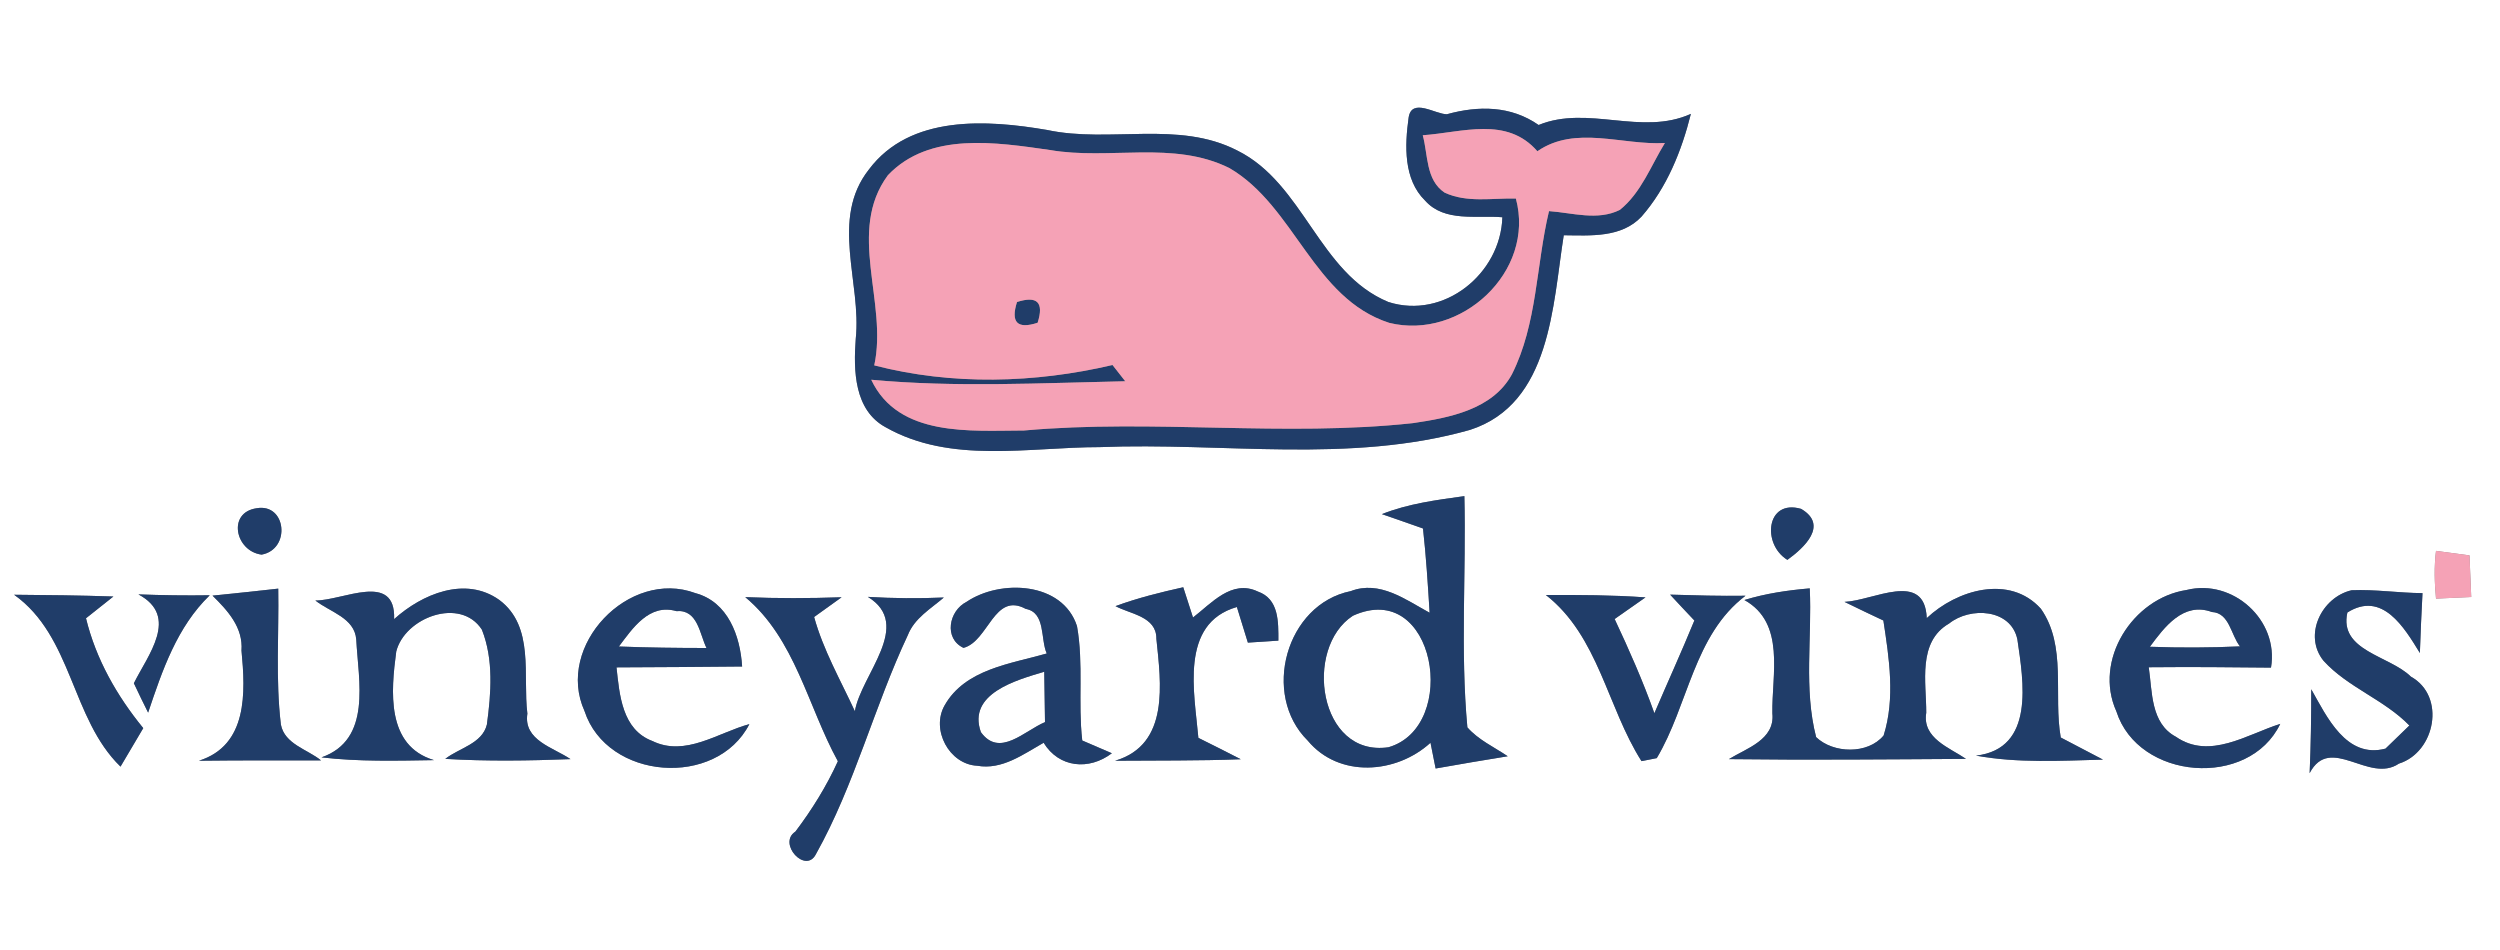
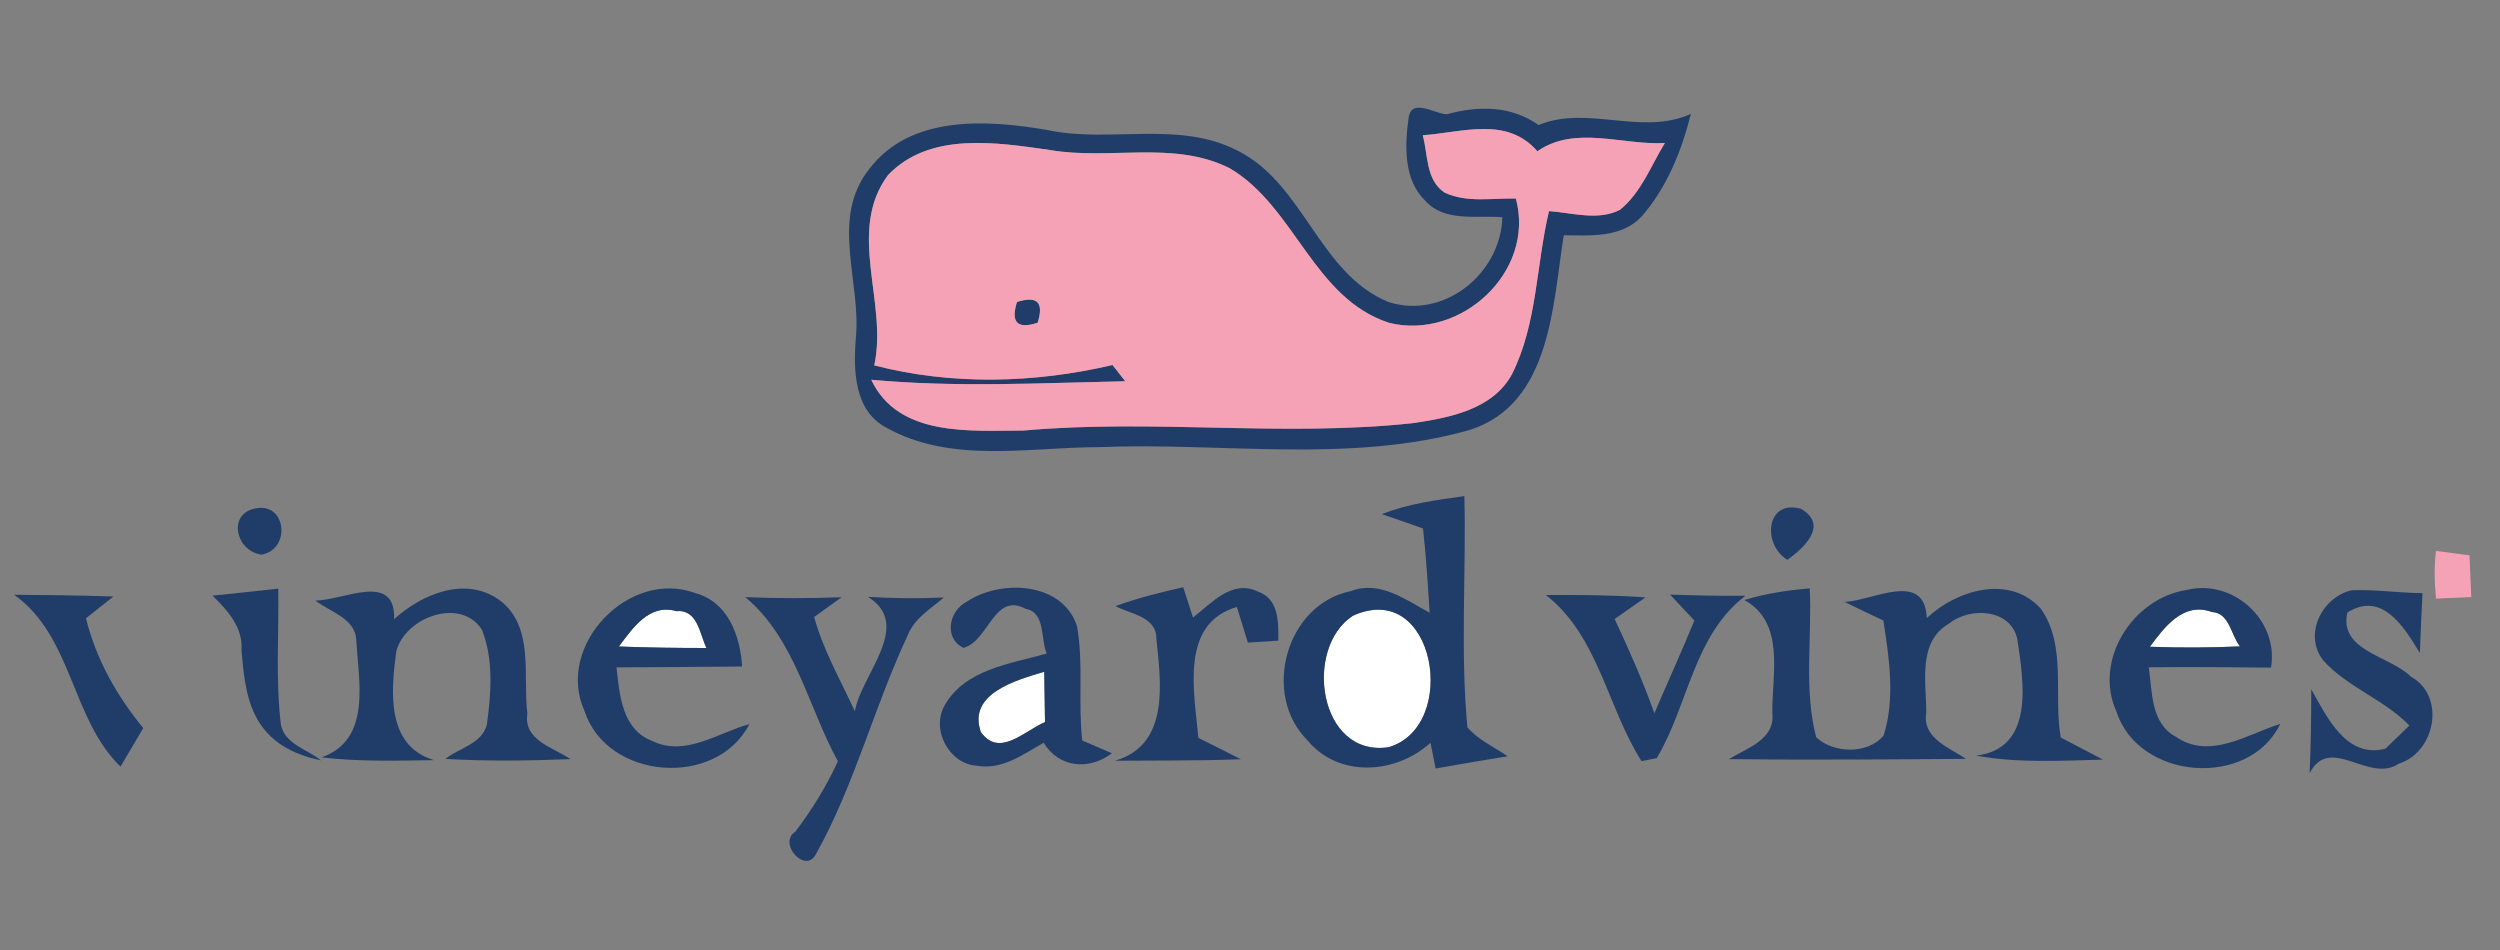
<svg xmlns="http://www.w3.org/2000/svg" width="200pt" height="76pt" viewBox="0 0 200 76" version="1.1">
  <rect x="0" y="0" width="200" height="76" fill="#808080" stroke="none" />
  <g id="#ffffffff">
-     <path fill="#ffffff" opacity="1.00" d=" M 0.00 0.00 L 200.00 0.00 L 200.00 76.00 L 0.00 76.00 L 0.00 0.00 M 112.69 9.41 C 112.38 11.63 112.27 14.35 114.01 16.05 C 115.57 17.80 118.13 17.20 120.19 17.38 C 120.05 21.91 115.51 25.58 111.07 24.16 C 105.49 21.85 104.33 14.69 98.98 12.04 C 94.26 9.61 88.79 11.47 83.78 10.40 C 78.96 9.57 72.81 9.17 69.52 13.55 C 66.37 17.53 68.94 22.61 68.46 27.11 C 68.27 29.63 68.33 32.83 70.87 34.19 C 76.07 37.13 82.30 35.77 87.97 35.77 C 97.83 35.37 107.96 37.12 117.60 34.39 C 124.08 32.30 124.21 24.41 125.10 18.82 C 127.23 18.84 129.71 19.04 131.32 17.33 C 133.35 15.01 134.53 12.07 135.27 9.11 C 131.30 10.90 127.04 8.38 123.09 10.00 C 120.87 8.45 118.28 8.44 115.75 9.14 C 114.82 9.14 112.93 7.79 112.69 9.41 M 20.53 40.66 C 18.16 41.00 18.82 44.10 20.93 44.37 C 23.28 43.94 22.91 40.24 20.53 40.66 M 110.55 41.13 C 111.38 41.41 113.02 41.99 113.84 42.28 C 114.09 44.52 114.23 46.77 114.37 49.02 C 112.45 47.98 110.38 46.40 108.06 47.29 C 102.87 48.34 100.89 55.57 104.62 59.25 C 107.12 62.26 111.70 61.92 114.44 59.42 C 114.54 59.94 114.75 60.97 114.85 61.48 C 116.77 61.14 118.69 60.81 120.62 60.50 C 119.52 59.76 118.27 59.19 117.39 58.19 C 116.82 52.05 117.30 45.85 117.15 39.69 C 114.92 40.00 112.66 40.29 110.55 41.13 M 142.99 44.79 C 144.33 43.82 146.30 42.01 144.09 40.71 C 141.29 39.90 140.94 43.53 142.99 44.79 M 194.88 44.07 C 194.72 45.34 194.76 46.62 194.88 47.89 C 195.59 47.86 197.00 47.79 197.70 47.76 C 197.65 46.65 197.60 45.54 197.56 44.43 C 196.89 44.34 195.55 44.16 194.88 44.07 M 31.53 49.53 C 31.66 45.68 27.42 48.06 25.23 48.04 C 26.38 48.96 28.37 49.42 28.50 51.16 C 28.67 54.47 29.77 59.17 25.72 60.59 C 28.70 60.94 31.72 60.86 34.72 60.81 C 30.87 59.66 31.28 55.28 31.70 52.12 C 32.38 49.40 36.83 47.72 38.55 50.37 C 39.50 52.76 39.29 55.47 38.95 57.97 C 38.57 59.50 36.73 59.84 35.62 60.71 C 38.95 60.91 42.30 60.86 45.64 60.73 C 44.26 59.79 41.86 59.23 42.19 57.09 C 41.81 54.05 42.79 50.13 39.95 48.00 C 37.22 46.05 33.75 47.53 31.53 49.53 M 46.76 56.88 C 48.57 62.41 57.31 63.07 59.95 57.93 C 57.44 58.61 54.83 60.57 52.19 59.28 C 49.76 58.37 49.56 55.58 49.32 53.39 C 52.67 53.37 56.02 53.36 59.37 53.32 C 59.22 50.89 58.25 48.15 55.63 47.45 C 50.32 45.47 44.40 51.66 46.76 56.88 M 69.43 47.75 C 73.09 50.00 68.88 53.98 68.39 56.90 C 67.24 54.41 65.86 52.01 65.13 49.36 C 65.68 48.96 66.78 48.18 67.33 47.78 C 64.76 47.87 62.19 47.88 59.62 47.77 C 63.62 51.10 64.62 56.51 67.03 60.90 C 66.12 62.90 64.96 64.77 63.63 66.53 C 62.18 67.47 64.46 69.97 65.28 68.32 C 68.37 62.80 69.93 56.53 72.63 50.80 C 73.16 49.45 74.46 48.70 75.51 47.80 C 73.48 47.89 71.45 47.87 69.43 47.75 M 77.32 48.15 C 75.90 48.87 75.49 51.08 77.08 51.83 C 79.09 51.30 79.52 47.33 82.06 48.71 C 83.67 49.01 83.22 51.11 83.74 52.28 C 80.84 53.11 77.21 53.53 75.57 56.43 C 74.46 58.37 75.93 61.15 78.18 61.26 C 80.17 61.61 81.86 60.34 83.49 59.42 C 84.72 61.43 87.12 61.65 88.95 60.26 C 88.36 60.00 87.17 59.49 86.58 59.24 C 86.23 56.20 86.70 53.11 86.16 50.09 C 85.01 46.53 80.02 46.32 77.32 48.15 M 95.44 49.40 C 95.25 48.80 94.85 47.58 94.66 46.98 C 92.82 47.39 91.00 47.84 89.24 48.49 C 90.41 49.13 92.53 49.31 92.51 51.10 C 92.87 54.63 93.60 59.57 89.20 60.86 C 92.55 60.83 95.91 60.87 99.26 60.74 C 98.14 60.16 97.00 59.59 95.87 59.03 C 95.56 55.45 94.34 49.88 98.95 48.56 C 99.17 49.27 99.61 50.70 99.83 51.41 C 100.64 51.36 101.45 51.30 102.27 51.25 C 102.27 49.78 102.33 47.91 100.62 47.32 C 98.54 46.33 96.91 48.27 95.44 49.40 M 123.67 47.60 C 127.89 50.90 128.57 56.57 131.32 60.89 C 131.62 60.83 132.23 60.71 132.54 60.65 C 135.07 56.42 135.49 50.80 139.64 47.66 C 137.63 47.69 135.62 47.63 133.61 47.57 C 134.25 48.27 134.90 48.95 135.55 49.64 C 134.53 52.13 133.41 54.58 132.35 57.06 C 131.43 54.48 130.33 51.99 129.17 49.52 C 129.79 49.09 131.03 48.22 131.64 47.79 C 128.99 47.60 126.33 47.59 123.67 47.60 M 139.55 48.00 C 142.87 49.85 141.73 53.98 141.79 57.07 C 142.01 59.18 139.72 59.86 138.31 60.73 C 144.64 60.81 150.95 60.75 157.28 60.71 C 155.96 59.81 153.76 59.06 154.10 57.02 C 154.11 54.60 153.38 51.35 155.93 49.88 C 157.61 48.53 160.87 48.69 161.39 51.15 C 161.87 54.47 162.83 59.90 158.08 60.45 C 161.43 61.06 164.85 60.86 168.24 60.77 C 167.11 60.17 165.99 59.59 164.86 59.00 C 164.26 55.61 165.36 51.68 163.27 48.70 C 160.77 45.92 156.53 47.19 154.14 49.45 C 153.98 45.59 149.86 48.06 147.56 48.15 C 148.59 48.66 149.63 49.15 150.67 49.64 C 151.13 52.66 151.63 55.86 150.69 58.84 C 149.42 60.37 146.65 60.28 145.29 58.97 C 144.29 55.10 144.97 51.03 144.78 47.07 C 143.01 47.22 141.25 47.48 139.55 48.00 M 169.31 56.91 C 171.07 62.42 179.92 63.11 182.42 57.91 C 179.76 58.75 176.77 60.81 174.07 58.94 C 172.04 57.86 172.19 55.33 171.90 53.38 C 175.16 53.35 178.42 53.37 181.68 53.41 C 182.33 49.61 178.62 46.27 174.92 47.20 C 170.61 47.86 167.46 52.82 169.31 56.91 M 185.89 52.87 C 187.83 55.00 190.73 55.96 192.75 58.04 C 192.27 58.50 191.31 59.43 190.84 59.89 C 187.70 60.72 186.14 57.33 184.90 55.14 C 184.90 57.38 184.87 59.61 184.77 61.85 C 186.43 58.70 189.51 62.72 191.91 61.09 C 194.82 60.18 195.70 55.70 192.87 54.13 C 191.16 52.44 187.10 52.08 187.79 49.00 C 190.58 47.24 192.34 50.20 193.59 52.24 C 193.65 50.64 193.71 49.05 193.80 47.45 C 191.91 47.44 190.02 47.14 188.13 47.22 C 185.73 47.77 184.23 50.83 185.89 52.87 M 1.13 47.58 C 5.82 50.92 5.68 57.48 9.64 61.33 C 10.10 60.56 11.00 59.02 11.46 58.25 C 9.35 55.67 7.67 52.72 6.88 49.46 C 7.43 49.03 8.52 48.15 9.07 47.72 C 6.42 47.63 3.78 47.60 1.13 47.58 M 11.07 47.55 C 14.39 49.32 11.81 52.43 10.71 54.66 C 11.08 55.45 11.46 56.23 11.85 57.01 C 12.98 53.64 14.16 50.15 16.78 47.62 C 14.88 47.65 12.97 47.62 11.07 47.55 M 17.00 47.65 C 18.22 48.85 19.46 50.20 19.32 52.05 C 19.64 55.40 19.83 59.62 15.91 60.86 C 19.17 60.82 22.43 60.83 25.68 60.83 C 24.60 59.95 22.76 59.53 22.47 57.96 C 22.04 54.35 22.32 50.71 22.26 47.09 C 20.51 47.29 18.76 47.47 17.00 47.65 Z" />
    <path fill="#ffffff" opacity="1.00" d=" M 49.51 51.72 C 50.61 50.26 51.94 48.26 54.11 48.89 C 55.83 48.74 55.97 50.73 56.52 51.84 C 54.18 51.84 51.84 51.81 49.51 51.72 Z" />
    <path fill="#ffffff" opacity="1.00" d=" M 108.23 49.26 C 114.83 46.25 116.81 58.12 111.08 59.78 C 105.49 60.60 104.26 51.84 108.23 49.26 Z" />
    <path fill="#ffffff" opacity="1.00" d=" M 171.99 51.74 C 173.15 50.17 174.67 48.12 176.95 48.96 C 178.37 49.03 178.47 50.81 179.20 51.71 C 176.79 51.82 174.39 51.83 171.99 51.74 Z" />
    <path fill="#ffffff" opacity="1.00" d=" M 78.47 58.57 C 77.37 55.48 81.33 54.40 83.54 53.74 C 83.56 55.08 83.58 56.42 83.60 57.77 C 81.95 58.46 79.96 60.64 78.47 58.57 Z" />
  </g>
  <g id="#203d69ff">
    <path fill="#203d69" opacity="1.00" d=" M 112.69 9.41 C 112.93 7.79 114.82 9.14 115.75 9.14 C 118.28 8.44 120.87 8.45 123.09 10.00 C 127.04 8.38 131.30 10.90 135.27 9.11 C 134.53 12.07 133.35 15.01 131.32 17.33 C 129.71 19.04 127.23 18.84 125.10 18.82 C 124.21 24.41 124.08 32.30 117.60 34.39 C 107.96 37.12 97.83 35.37 87.97 35.77 C 82.30 35.77 76.07 37.13 70.87 34.19 C 68.33 32.83 68.27 29.63 68.46 27.11 C 68.94 22.61 66.37 17.53 69.52 13.55 C 72.81 9.17 78.96 9.57 83.78 10.40 C 88.79 11.47 94.26 9.61 98.98 12.04 C 104.33 14.69 105.49 21.85 111.07 24.16 C 115.51 25.58 120.05 21.91 120.19 17.38 C 118.13 17.20 115.57 17.80 114.01 16.05 C 112.27 14.35 112.38 11.63 112.69 9.41 M 113.82 10.82 C 114.25 12.38 114.05 14.40 115.57 15.41 C 117.35 16.24 119.38 15.84 121.27 15.88 C 122.85 21.75 116.85 27.24 111.14 25.83 C 105.06 23.87 103.60 16.51 98.36 13.45 C 93.87 11.21 88.75 12.83 83.99 12.00 C 79.70 11.39 74.35 10.52 71.03 14.02 C 67.71 18.52 71.04 24.20 69.94 29.23 C 76.15 30.84 82.78 30.66 89.00 29.20 C 89.25 29.53 89.76 30.17 90.02 30.50 C 83.24 30.64 76.46 31.01 69.70 30.38 C 71.87 34.99 77.66 34.45 81.92 34.44 C 92.28 33.51 102.70 34.97 113.04 33.85 C 115.94 33.42 119.41 32.77 120.95 29.95 C 122.99 25.90 122.88 21.23 123.92 16.89 C 125.79 17.02 127.81 17.68 129.59 16.79 C 131.30 15.41 132.07 13.26 133.19 11.44 C 129.80 11.64 126.04 9.99 122.99 12.10 C 120.54 9.28 116.99 10.60 113.82 10.82 Z" />
    <path fill="#203d69" opacity="1.00" d=" M 81.36 24.16 C 82.98 23.64 83.53 24.19 83.01 25.82 C 81.39 26.35 80.84 25.80 81.36 24.16 Z" />
    <path fill="#203d69" opacity="1.00" d=" M 20.53 40.66 C 22.91 40.24 23.28 43.94 20.93 44.37 C 18.82 44.10 18.16 41.00 20.53 40.66 Z" />
    <path fill="#203d69" opacity="1.00" d=" M 110.55 41.13 C 112.66 40.29 114.92 40.00 117.15 39.69 C 117.30 45.85 116.82 52.05 117.39 58.19 C 118.27 59.19 119.52 59.76 120.62 60.50 C 118.69 60.81 116.77 61.14 114.85 61.48 C 114.75 60.97 114.54 59.94 114.44 59.42 C 111.70 61.92 107.12 62.26 104.62 59.25 C 100.89 55.57 102.87 48.34 108.06 47.29 C 110.38 46.40 112.45 47.98 114.37 49.02 C 114.23 46.77 114.09 44.52 113.84 42.28 C 113.02 41.99 111.38 41.41 110.55 41.13 M 108.23 49.26 C 104.26 51.84 105.49 60.60 111.08 59.78 C 116.81 58.12 114.83 46.25 108.23 49.26 Z" />
    <path fill="#203d69" opacity="1.00" d=" M 142.99 44.79 C 140.94 43.53 141.29 39.90 144.09 40.71 C 146.30 42.01 144.33 43.82 142.99 44.79 Z" />
    <path fill="#203d69" opacity="1.00" d=" M 31.53 49.53 C 33.75 47.53 37.22 46.05 39.95 48.00 C 42.79 50.13 41.81 54.05 42.19 57.09 C 41.86 59.23 44.26 59.79 45.64 60.73 C 42.30 60.86 38.95 60.91 35.62 60.71 C 36.73 59.84 38.57 59.50 38.95 57.97 C 39.29 55.47 39.50 52.76 38.55 50.37 C 36.83 47.72 32.38 49.40 31.70 52.12 C 31.28 55.28 30.87 59.66 34.72 60.81 C 31.72 60.86 28.70 60.94 25.72 60.59 C 29.77 59.17 28.67 54.47 28.50 51.16 C 28.37 49.42 26.38 48.96 25.23 48.04 C 27.42 48.06 31.66 45.68 31.53 49.53 Z" />
    <path fill="#203d69" opacity="1.00" d=" M 46.76 56.88 C 44.40 51.66 50.32 45.47 55.63 47.45 C 58.25 48.15 59.22 50.89 59.37 53.32 C 56.02 53.36 52.67 53.37 49.32 53.39 C 49.56 55.58 49.76 58.37 52.19 59.28 C 54.83 60.57 57.44 58.61 59.95 57.93 C 57.31 63.07 48.57 62.41 46.76 56.88 M 49.51 51.72 C 51.84 51.81 54.18 51.84 56.52 51.84 C 55.97 50.73 55.83 48.74 54.11 48.89 C 51.94 48.26 50.61 50.26 49.51 51.72 Z" />
    <path fill="#203d69" opacity="1.00" d=" M 69.43 47.75 C 71.45 47.87 73.48 47.89 75.51 47.80 C 74.46 48.70 73.16 49.45 72.63 50.80 C 69.93 56.53 68.37 62.80 65.28 68.32 C 64.46 69.97 62.18 67.47 63.63 66.53 C 64.96 64.77 66.12 62.90 67.03 60.90 C 64.62 56.51 63.62 51.10 59.62 47.77 C 62.19 47.88 64.76 47.87 67.33 47.78 C 66.78 48.18 65.68 48.96 65.13 49.36 C 65.86 52.01 67.24 54.41 68.39 56.90 C 68.88 53.98 73.09 50.00 69.43 47.75 Z" />
    <path fill="#203d69" opacity="1.00" d=" M 77.32 48.15 C 80.02 46.32 85.01 46.53 86.16 50.09 C 86.70 53.11 86.23 56.20 86.58 59.24 C 87.17 59.49 88.36 60.00 88.95 60.26 C 87.12 61.65 84.72 61.43 83.49 59.42 C 81.86 60.34 80.17 61.61 78.18 61.26 C 75.93 61.15 74.46 58.37 75.57 56.43 C 77.21 53.53 80.84 53.11 83.74 52.28 C 83.22 51.11 83.67 49.01 82.06 48.71 C 79.52 47.33 79.09 51.30 77.08 51.83 C 75.49 51.08 75.90 48.87 77.32 48.15 M 78.47 58.57 C 79.96 60.64 81.95 58.46 83.60 57.77 C 83.58 56.42 83.56 55.08 83.54 53.74 C 81.33 54.40 77.37 55.48 78.47 58.57 Z" />
    <path fill="#203d69" opacity="1.00" d=" M 95.44 49.40 C 96.91 48.27 98.54 46.33 100.62 47.32 C 102.33 47.91 102.27 49.78 102.27 51.25 C 101.45 51.30 100.64 51.36 99.83 51.41 C 99.61 50.70 99.17 49.27 98.95 48.56 C 94.34 49.88 95.56 55.45 95.87 59.03 C 97.00 59.59 98.14 60.16 99.26 60.74 C 95.91 60.87 92.55 60.83 89.20 60.86 C 93.60 59.57 92.87 54.63 92.51 51.10 C 92.53 49.31 90.41 49.13 89.24 48.49 C 91.00 47.84 92.82 47.39 94.66 46.98 C 94.85 47.58 95.25 48.80 95.44 49.40 Z" />
    <path fill="#203d69" opacity="1.00" d=" M 123.67 47.60 C 126.33 47.59 128.99 47.60 131.64 47.79 C 131.03 48.22 129.79 49.09 129.17 49.52 C 130.33 51.99 131.43 54.48 132.35 57.06 C 133.41 54.58 134.53 52.13 135.55 49.64 C 134.90 48.95 134.25 48.27 133.61 47.57 C 135.62 47.63 137.63 47.69 139.64 47.66 C 135.49 50.80 135.07 56.42 132.54 60.65 C 132.23 60.71 131.62 60.83 131.32 60.89 C 128.57 56.57 127.89 50.90 123.67 47.60 Z" />
    <path fill="#203d69" opacity="1.00" d=" M 139.55 48.00 C 141.25 47.48 143.01 47.22 144.78 47.07 C 144.97 51.03 144.29 55.10 145.29 58.97 C 146.65 60.28 149.42 60.37 150.69 58.84 C 151.63 55.86 151.13 52.66 150.67 49.64 C 149.63 49.15 148.59 48.66 147.56 48.15 C 149.86 48.06 153.98 45.59 154.14 49.45 C 156.53 47.19 160.77 45.92 163.27 48.70 C 165.36 51.68 164.26 55.61 164.86 59.00 C 165.99 59.59 167.11 60.17 168.24 60.77 C 164.85 60.86 161.43 61.06 158.08 60.45 C 162.83 59.90 161.87 54.47 161.39 51.15 C 160.87 48.69 157.61 48.53 155.93 49.88 C 153.38 51.35 154.11 54.60 154.10 57.02 C 153.76 59.06 155.96 59.81 157.28 60.71 C 150.95 60.75 144.64 60.81 138.31 60.73 C 139.72 59.86 142.01 59.18 141.79 57.07 C 141.73 53.98 142.87 49.85 139.55 48.00 Z" />
    <path fill="#203d69" opacity="1.00" d=" M 169.31 56.91 C 167.46 52.82 170.61 47.86 174.92 47.20 C 178.62 46.27 182.33 49.61 181.68 53.41 C 178.42 53.37 175.16 53.35 171.90 53.38 C 172.19 55.33 172.04 57.86 174.07 58.94 C 176.77 60.81 179.76 58.75 182.42 57.91 C 179.92 63.11 171.07 62.42 169.31 56.91 M 171.99 51.74 C 174.39 51.83 176.79 51.82 179.20 51.71 C 178.47 50.81 178.37 49.03 176.95 48.96 C 174.67 48.12 173.15 50.17 171.99 51.74 Z" />
    <path fill="#203d69" opacity="1.00" d=" M 185.89 52.87 C 184.23 50.83 185.73 47.77 188.13 47.22 C 190.02 47.14 191.91 47.44 193.80 47.45 C 193.71 49.05 193.65 50.64 193.59 52.24 C 192.34 50.20 190.58 47.24 187.79 49.00 C 187.10 52.08 191.16 52.44 192.87 54.13 C 195.70 55.70 194.82 60.18 191.91 61.09 C 189.51 62.72 186.43 58.70 184.77 61.85 C 184.87 59.61 184.90 57.38 184.90 55.14 C 186.14 57.33 187.70 60.72 190.84 59.89 C 191.31 59.43 192.27 58.50 192.75 58.04 C 190.73 55.96 187.83 55.00 185.89 52.87 Z" />
    <path fill="#203d69" opacity="1.00" d=" M 1.13 47.58 C 3.78 47.60 6.42 47.63 9.07 47.72 C 8.52 48.15 7.43 49.03 6.88 49.46 C 7.67 52.72 9.35 55.67 11.46 58.25 C 11.00 59.02 10.10 60.56 9.64 61.33 C 5.68 57.48 5.82 50.92 1.13 47.58 Z" />
-     <path fill="#203d69" opacity="1.00" d=" M 11.07 47.55 C 12.97 47.62 14.88 47.65 16.78 47.62 C 14.16 50.15 12.98 53.64 11.85 57.01 C 11.46 56.23 11.08 55.45 10.71 54.66 C 11.81 52.43 14.39 49.32 11.07 47.55 Z" />
-     <path fill="#203d69" opacity="1.00" d=" M 17.00 47.65 C 18.76 47.47 20.51 47.29 22.26 47.09 C 22.32 50.71 22.04 54.35 22.47 57.96 C 22.76 59.53 24.60 59.95 25.68 60.83 C 22.43 60.83 19.17 60.82 15.91 60.86 C 19.83 59.62 19.64 55.40 19.32 52.05 C 19.46 50.20 18.22 48.85 17.00 47.65 Z" />
+     <path fill="#203d69" opacity="1.00" d=" M 17.00 47.65 C 18.76 47.47 20.51 47.29 22.26 47.09 C 22.32 50.71 22.04 54.35 22.47 57.96 C 22.76 59.53 24.60 59.95 25.68 60.83 C 19.83 59.62 19.64 55.40 19.32 52.05 C 19.46 50.20 18.22 48.85 17.00 47.65 Z" />
  </g>
  <g id="#f5a2b6ff">
    <path fill="#f5a2b6" opacity="1.00" d=" M 113.82 10.82 C 116.99 10.60 120.54 9.28 122.99 12.10 C 126.04 9.99 129.80 11.64 133.19 11.44 C 132.07 13.26 131.30 15.41 129.59 16.79 C 127.81 17.68 125.79 17.02 123.92 16.89 C 122.88 21.23 122.99 25.90 120.95 29.95 C 119.41 32.77 115.94 33.42 113.04 33.85 C 102.70 34.97 92.28 33.51 81.92 34.44 C 77.66 34.45 71.87 34.99 69.70 30.38 C 76.46 31.01 83.24 30.64 90.02 30.50 C 89.76 30.17 89.25 29.53 89.00 29.20 C 82.78 30.66 76.15 30.84 69.94 29.23 C 71.04 24.20 67.71 18.52 71.03 14.02 C 74.35 10.52 79.70 11.39 83.99 12.00 C 88.75 12.83 93.87 11.21 98.36 13.45 C 103.60 16.51 105.06 23.87 111.14 25.83 C 116.85 27.24 122.85 21.75 121.27 15.88 C 119.38 15.84 117.35 16.24 115.57 15.41 C 114.05 14.40 114.25 12.38 113.82 10.82 M 81.36 24.16 C 80.84 25.80 81.39 26.35 83.01 25.82 C 83.53 24.19 82.98 23.64 81.36 24.16 Z" />
    <path fill="#f5a2b6" opacity="1.00" d=" M 194.88 44.07 C 195.55 44.16 196.89 44.34 197.56 44.43 C 197.60 45.54 197.65 46.65 197.70 47.76 C 197.00 47.79 195.59 47.86 194.88 47.89 C 194.76 46.62 194.72 45.34 194.88 44.07 Z" />
  </g>
</svg>